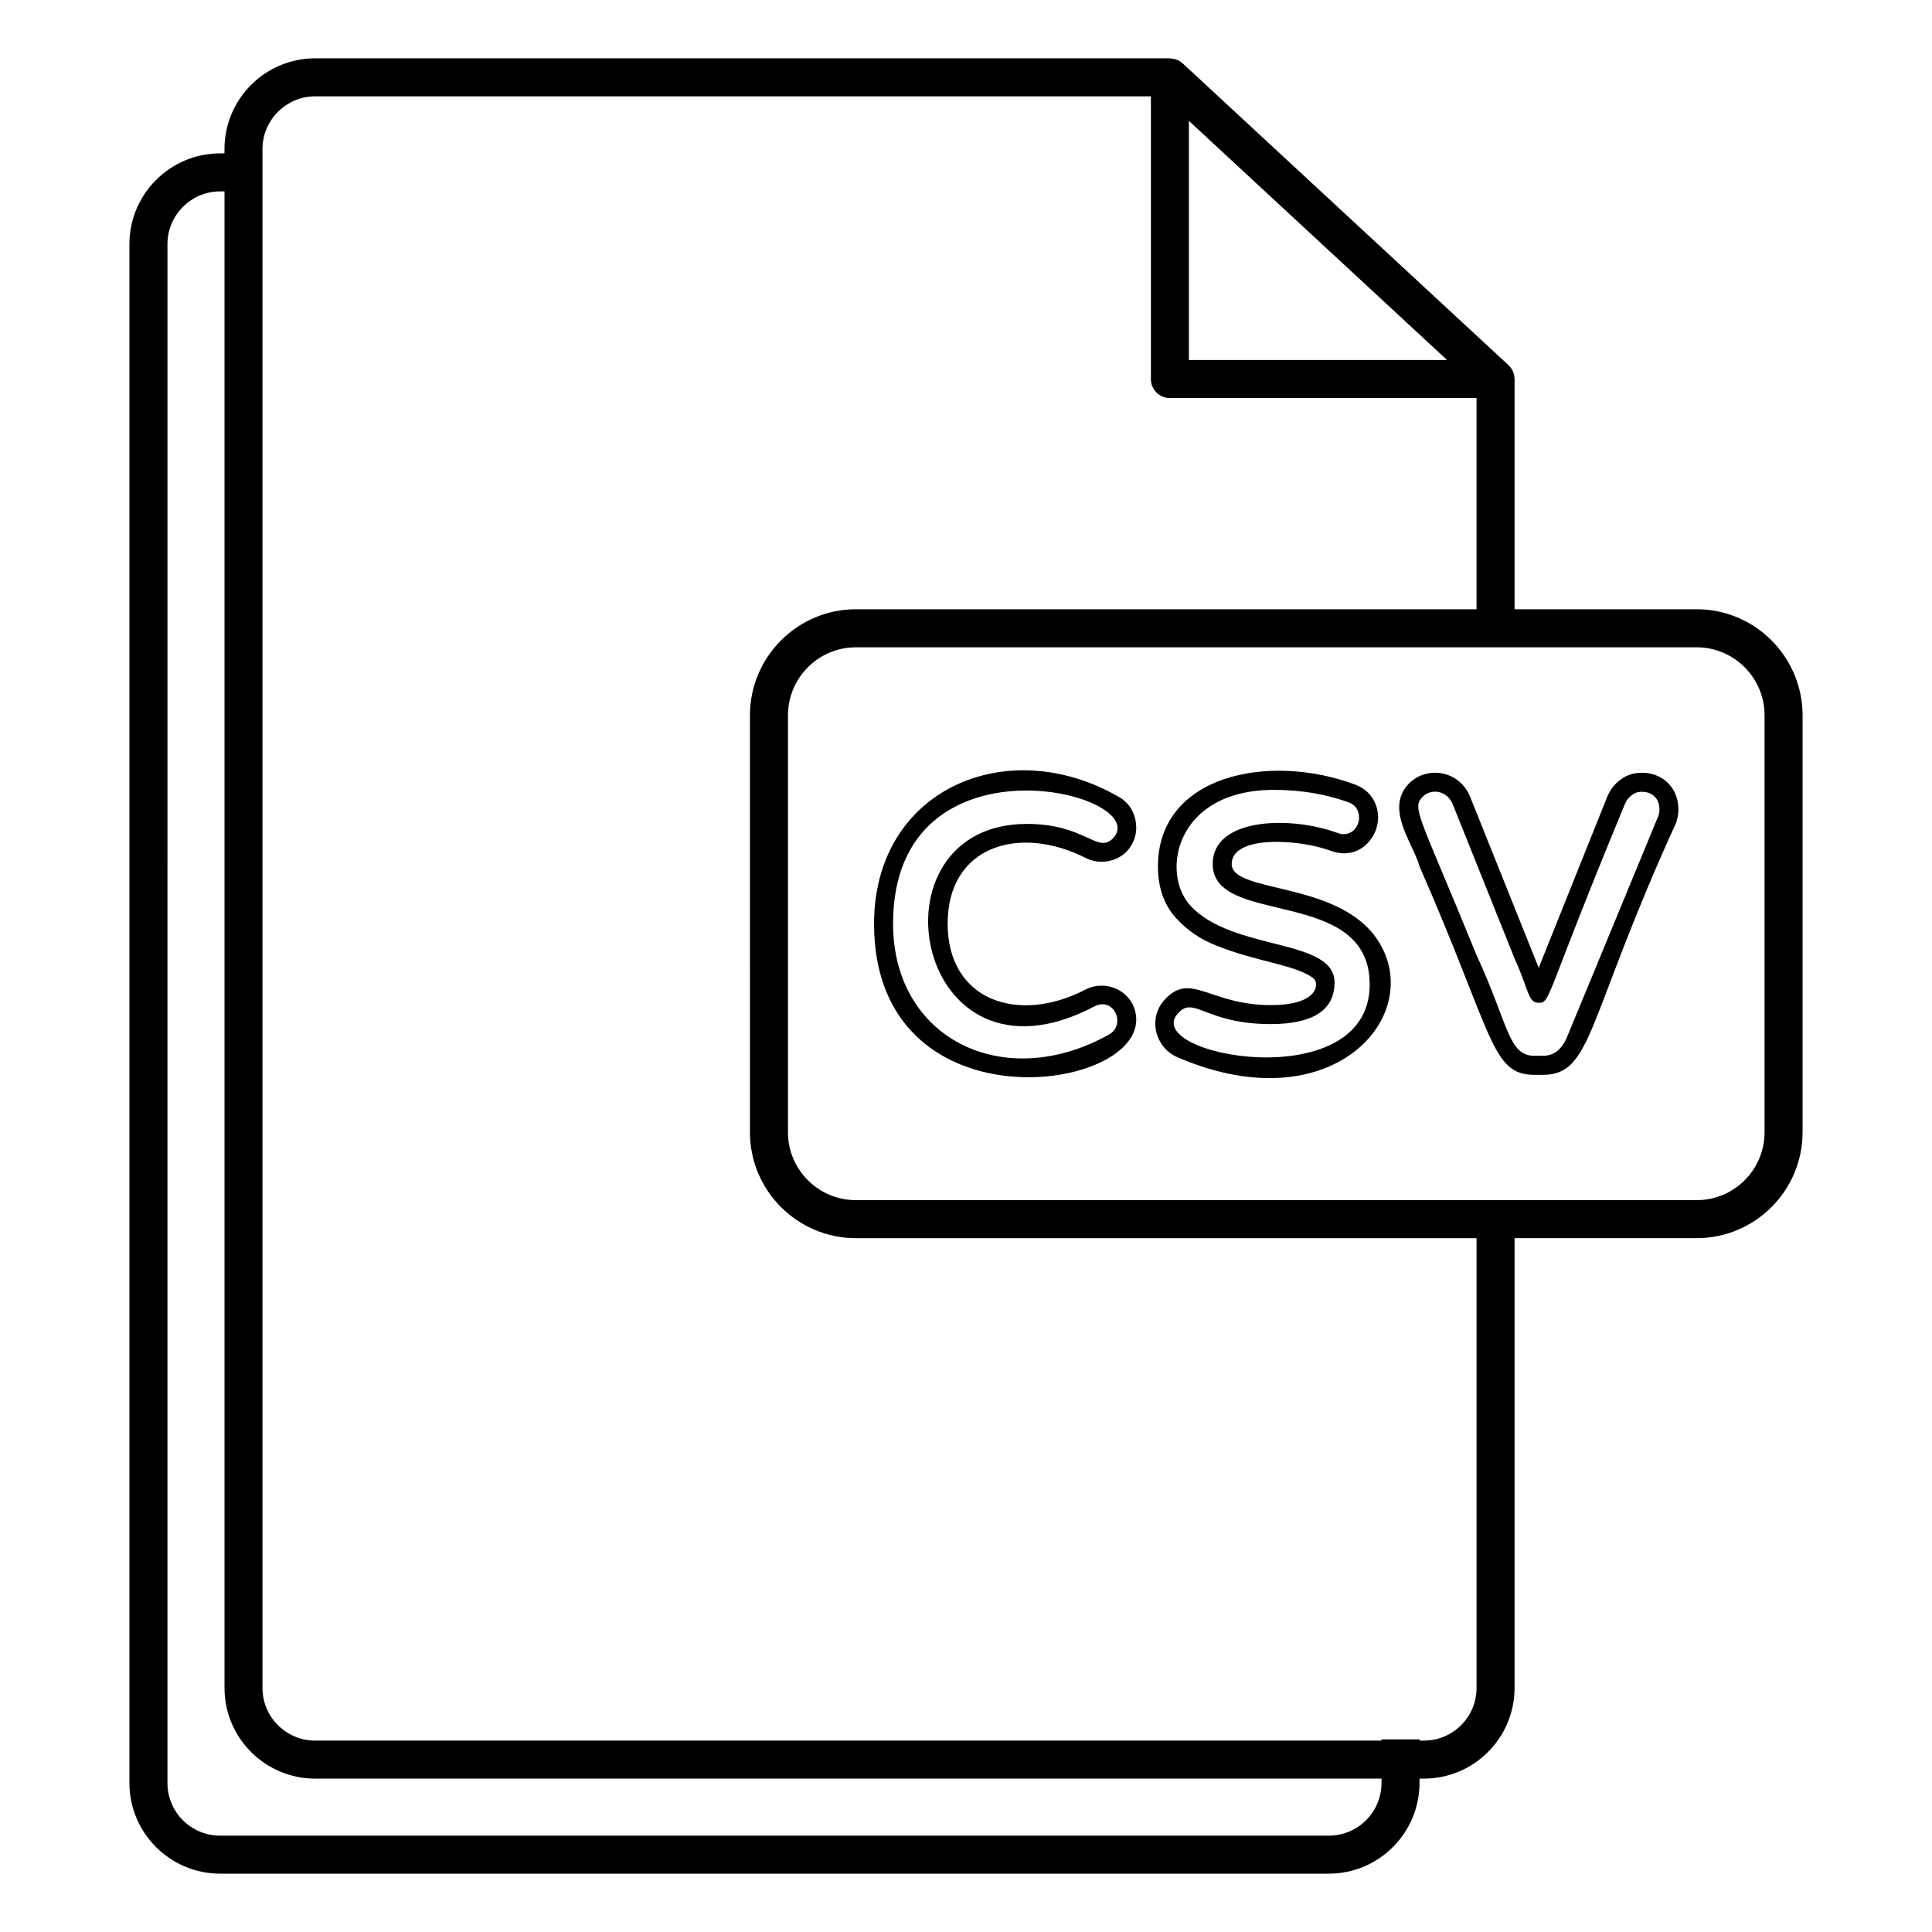
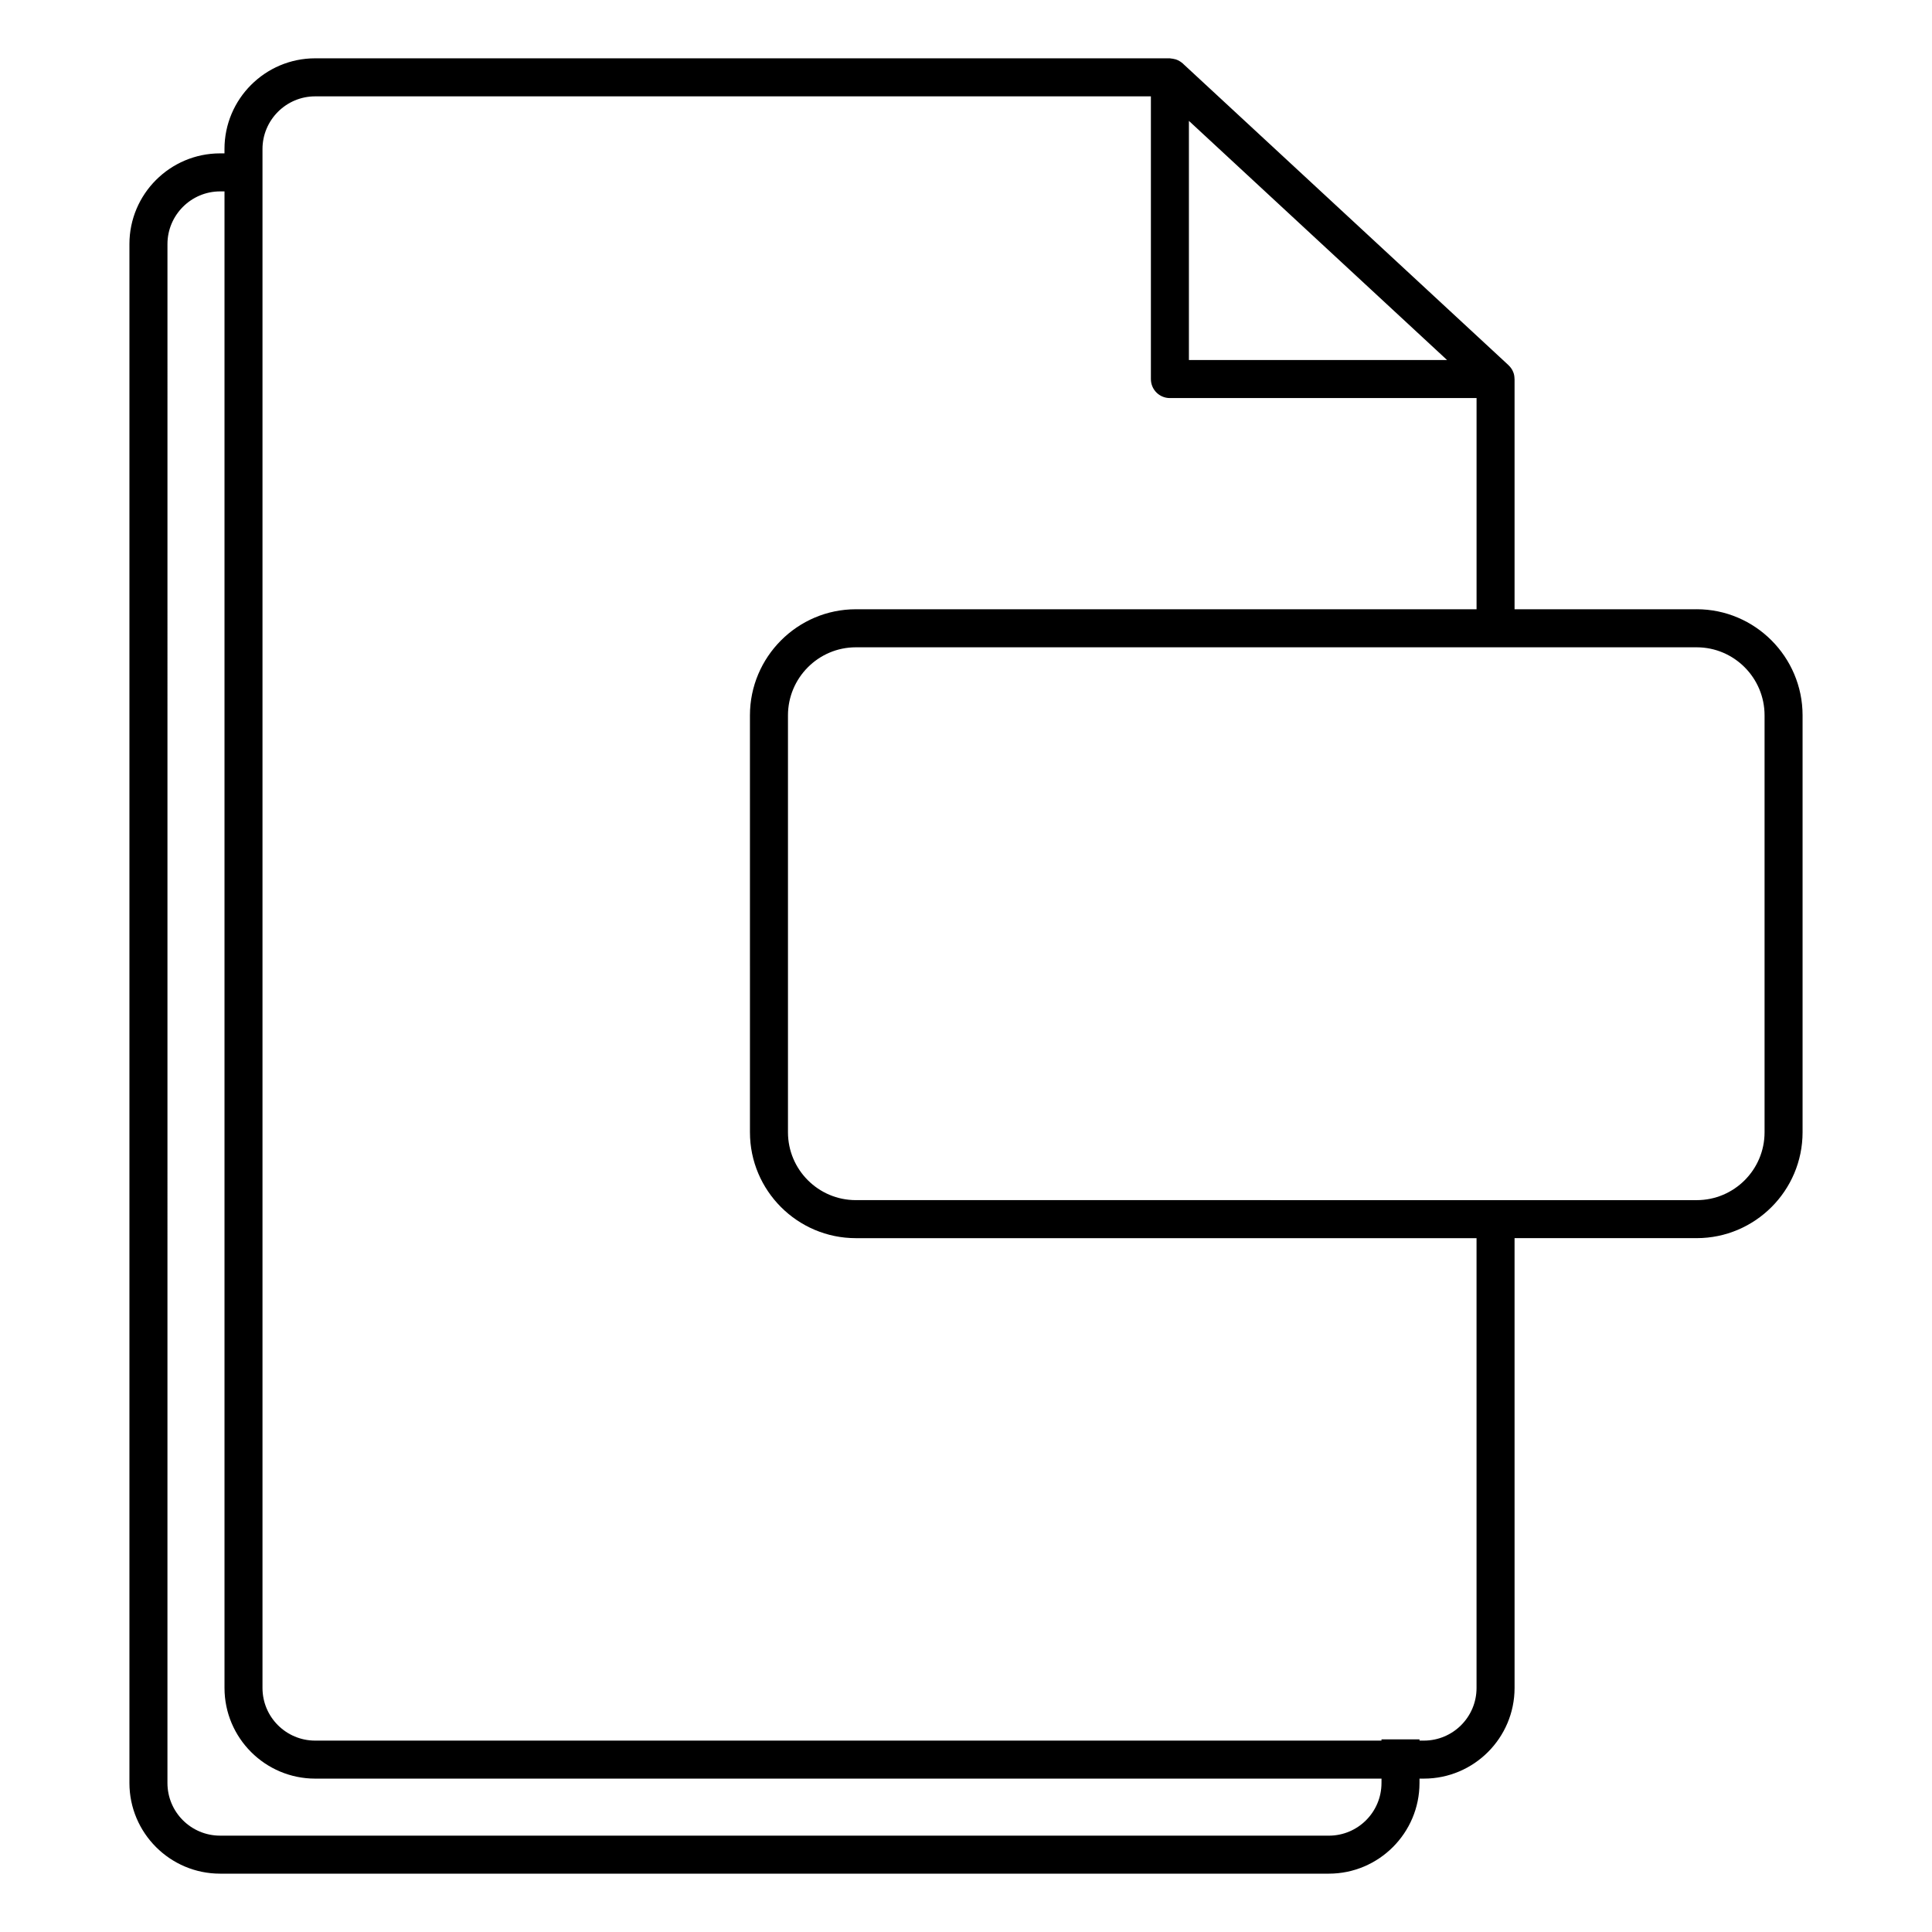
<svg xmlns="http://www.w3.org/2000/svg" fill="#000000" width="800px" height="800px" version="1.1" viewBox="144 144 512 512">
  <g>
    <path d="m593.64 305.46h-48.266v-61.012c0-0.027-0.016-0.047-0.016-0.07-0.008-0.66-0.117-1.309-0.391-1.895-0.102-0.301-0.301-0.605-0.504-0.906-0.203-0.301-0.453-0.555-0.707-0.809l-0.152-0.148-85.891-79.551-0.254-0.25c-0.25-0.203-0.504-0.402-0.754-0.555-0.359-0.23-0.742-0.406-1.137-0.535-0.074-0.023-0.152-0.027-0.227-0.043-0.328-0.09-0.66-0.16-1-0.18-0.105-0.008-0.203-0.051-0.309-0.051h-226.51c-13.25 0-24.031 10.781-24.031 24.031v1.16h-1.16c-13.25 0-24.031 10.781-24.031 24.031v407.83c0 13.25 10.781 24.031 24.031 24.031h293.82c13.25 0 24.031-10.781 24.031-24.031l0.004-1.156h1.16c13.25 0 24.031-10.781 24.031-24.031l-0.004-119.2h48.266c15.465 0 28.062-12.594 28.062-28.062v-110.49c0-15.465-12.594-28.113-28.062-28.113zm-66.148-66.047h-68.418v-63.379zm-17.383 377.1c0 7.707-6.246 13.957-13.957 13.957l-293.82-0.004c-7.707 0-13.957-6.246-13.957-13.957l0.004-407.83c0-7.656 6.246-13.957 13.957-13.957h1.16v396.6c0 13.25 10.781 24.031 24.031 24.031h282.59zm25.191-25.191c0 7.707-6.246 13.957-13.957 13.957h-1.16v-0.328h-10.078l0.004 0.328h-282.59c-7.707 0-13.957-6.246-13.957-13.957v-407.83c0-7.656 6.246-13.957 13.957-13.957h221.48v74.918c0 2.82 2.266 5.039 5.039 5.039h81.266v55.973l-164.5-0.004c-15.469 0-28.062 12.645-28.062 28.113l0.004 110.49c0 15.469 12.594 28.062 28.062 28.062h164.49zm76.328-147.26c0 9.926-8.062 17.988-17.984 17.988l-222.84-0.004c-9.926 0-17.984-8.062-17.984-17.988v-110.48c0-9.926 8.062-18.035 17.984-18.035h222.84c9.926 0 17.984 8.113 17.984 18.035z" />
-     <path d="m507.39 390.86s0-0.051-0.051-0.051c-11.488-13.105-36.93-10.414-36.93-17.836 0-7.664 17.617-6.652 26.047-3.578 4.332 1.66 8.012 0.402 10.379-2.418 4.176-4.852 2.812-12.77-3.879-15.113-22.801-8.441-52.094-2.457-52.094 21.766 0 5.644 1.664 10.328 4.938 13.805 2.871 3.125 6.398 5.543 10.43 7.102 10.727 4.387 21.668 5.188 25.996 8.867 1.09 0.902 1.797 6.953-11.488 6.953-16.117 0-21.109-8.934-28.012-1.512-4.656 4.941-2.621 12.82 3.375 15.367 42.734 18.391 67.941-13.656 51.289-33.352zm-50.988 21.461c4.074-4.332 7.344 3.074 24.336 3.074 11.234 0 16.93-3.727 16.93-11.031 0-11.816-27.012-8.211-38.137-20.305-8.012-8.512-4.184-30.734 22.066-30.734 7.152 0 13.754 1.109 19.699 3.277 1.863 0.656 2.871 2.066 2.871 4.129 0 1.059-0.402 2.117-1.16 3.023-0.754 0.855-1.762 1.309-3.074 1.309-0.25 0-0.805-0.051-1.711-0.402-12.574-4.535-32.848-3.875-32.848 8.312 0 16.801 41.613 5.766 41.613 31.941 0 30.277-61.832 18.652-50.586 7.406z" />
-     <path d="m579.08 348.79c-2.117 0-4.031 0.605-5.594 1.812-1.562 1.105-2.723 2.617-3.527 4.484l-18.188 45.395c-0.211-0.527-18.441-46.004-18.238-45.496-2.973-6.941-11.461-8.035-16.121-3.375-6.547 6.738 1.09 15.852 2.769 21.965 19.723 44.973 18.902 55.27 30.531 55.27h2.168c13.227 0 11.504-14.703 35.266-66.703 0.402-1.16 0.656-2.367 0.656-3.578 0-2.769-0.957-5.238-2.672-6.953-1.004-1.055-3.223-2.82-7.051-2.82zm4.383 11.488-24.285 58.793c-2.731 6.144-7.137 4.441-8.465 4.734-7.09 0-6.863-8.227-15.418-26.699-15.195-37.273-17.285-38.938-14.258-41.969 1.934-2.047 6.113-1.949 7.859 1.766 0.207 0.516 17.539 43.766 16.477 41.109 3.891 8.547 3.523 11.738 6.398 11.738 3.231 0 1.434-1.027 22.875-52.75 0.402-0.957 1.008-1.711 1.863-2.316 0.754-0.605 1.562-0.855 2.57-0.855 1.914 0 2.922 0.754 3.426 1.309 0.855 0.805 1.258 1.965 1.258 3.426 0 0.605-0.098 1.211-0.301 1.715z" />
-     <path d="m431.81 371.41c3.527 1.766 8.062 1.059 10.832-1.812 1.613-1.762 2.469-3.93 2.469-6.195 0-3.676-1.762-6.699-4.785-8.312-29.562-16.945-64.688-1.863-64.688 33.703 0 53.844 69.477 45.184 69.477 25.441 0-6.969-7.434-11.035-13.402-8.012-18 9.348-36.578 2.852-36.578-17.43 0-20.719 19.113-26.324 36.676-17.383zm2.219 39.297c5.219-2.695 8.52 4.977 3.777 7.508-27.777 15.473-57.133 1.133-57.133-29.422 0-51.918 69.422-34.543 58.289-22.621-4.18 4.176-7.281-3.828-22.824-3.828-43.145 0-30.012 73.582 17.891 48.363z" />
  </g>
</svg>